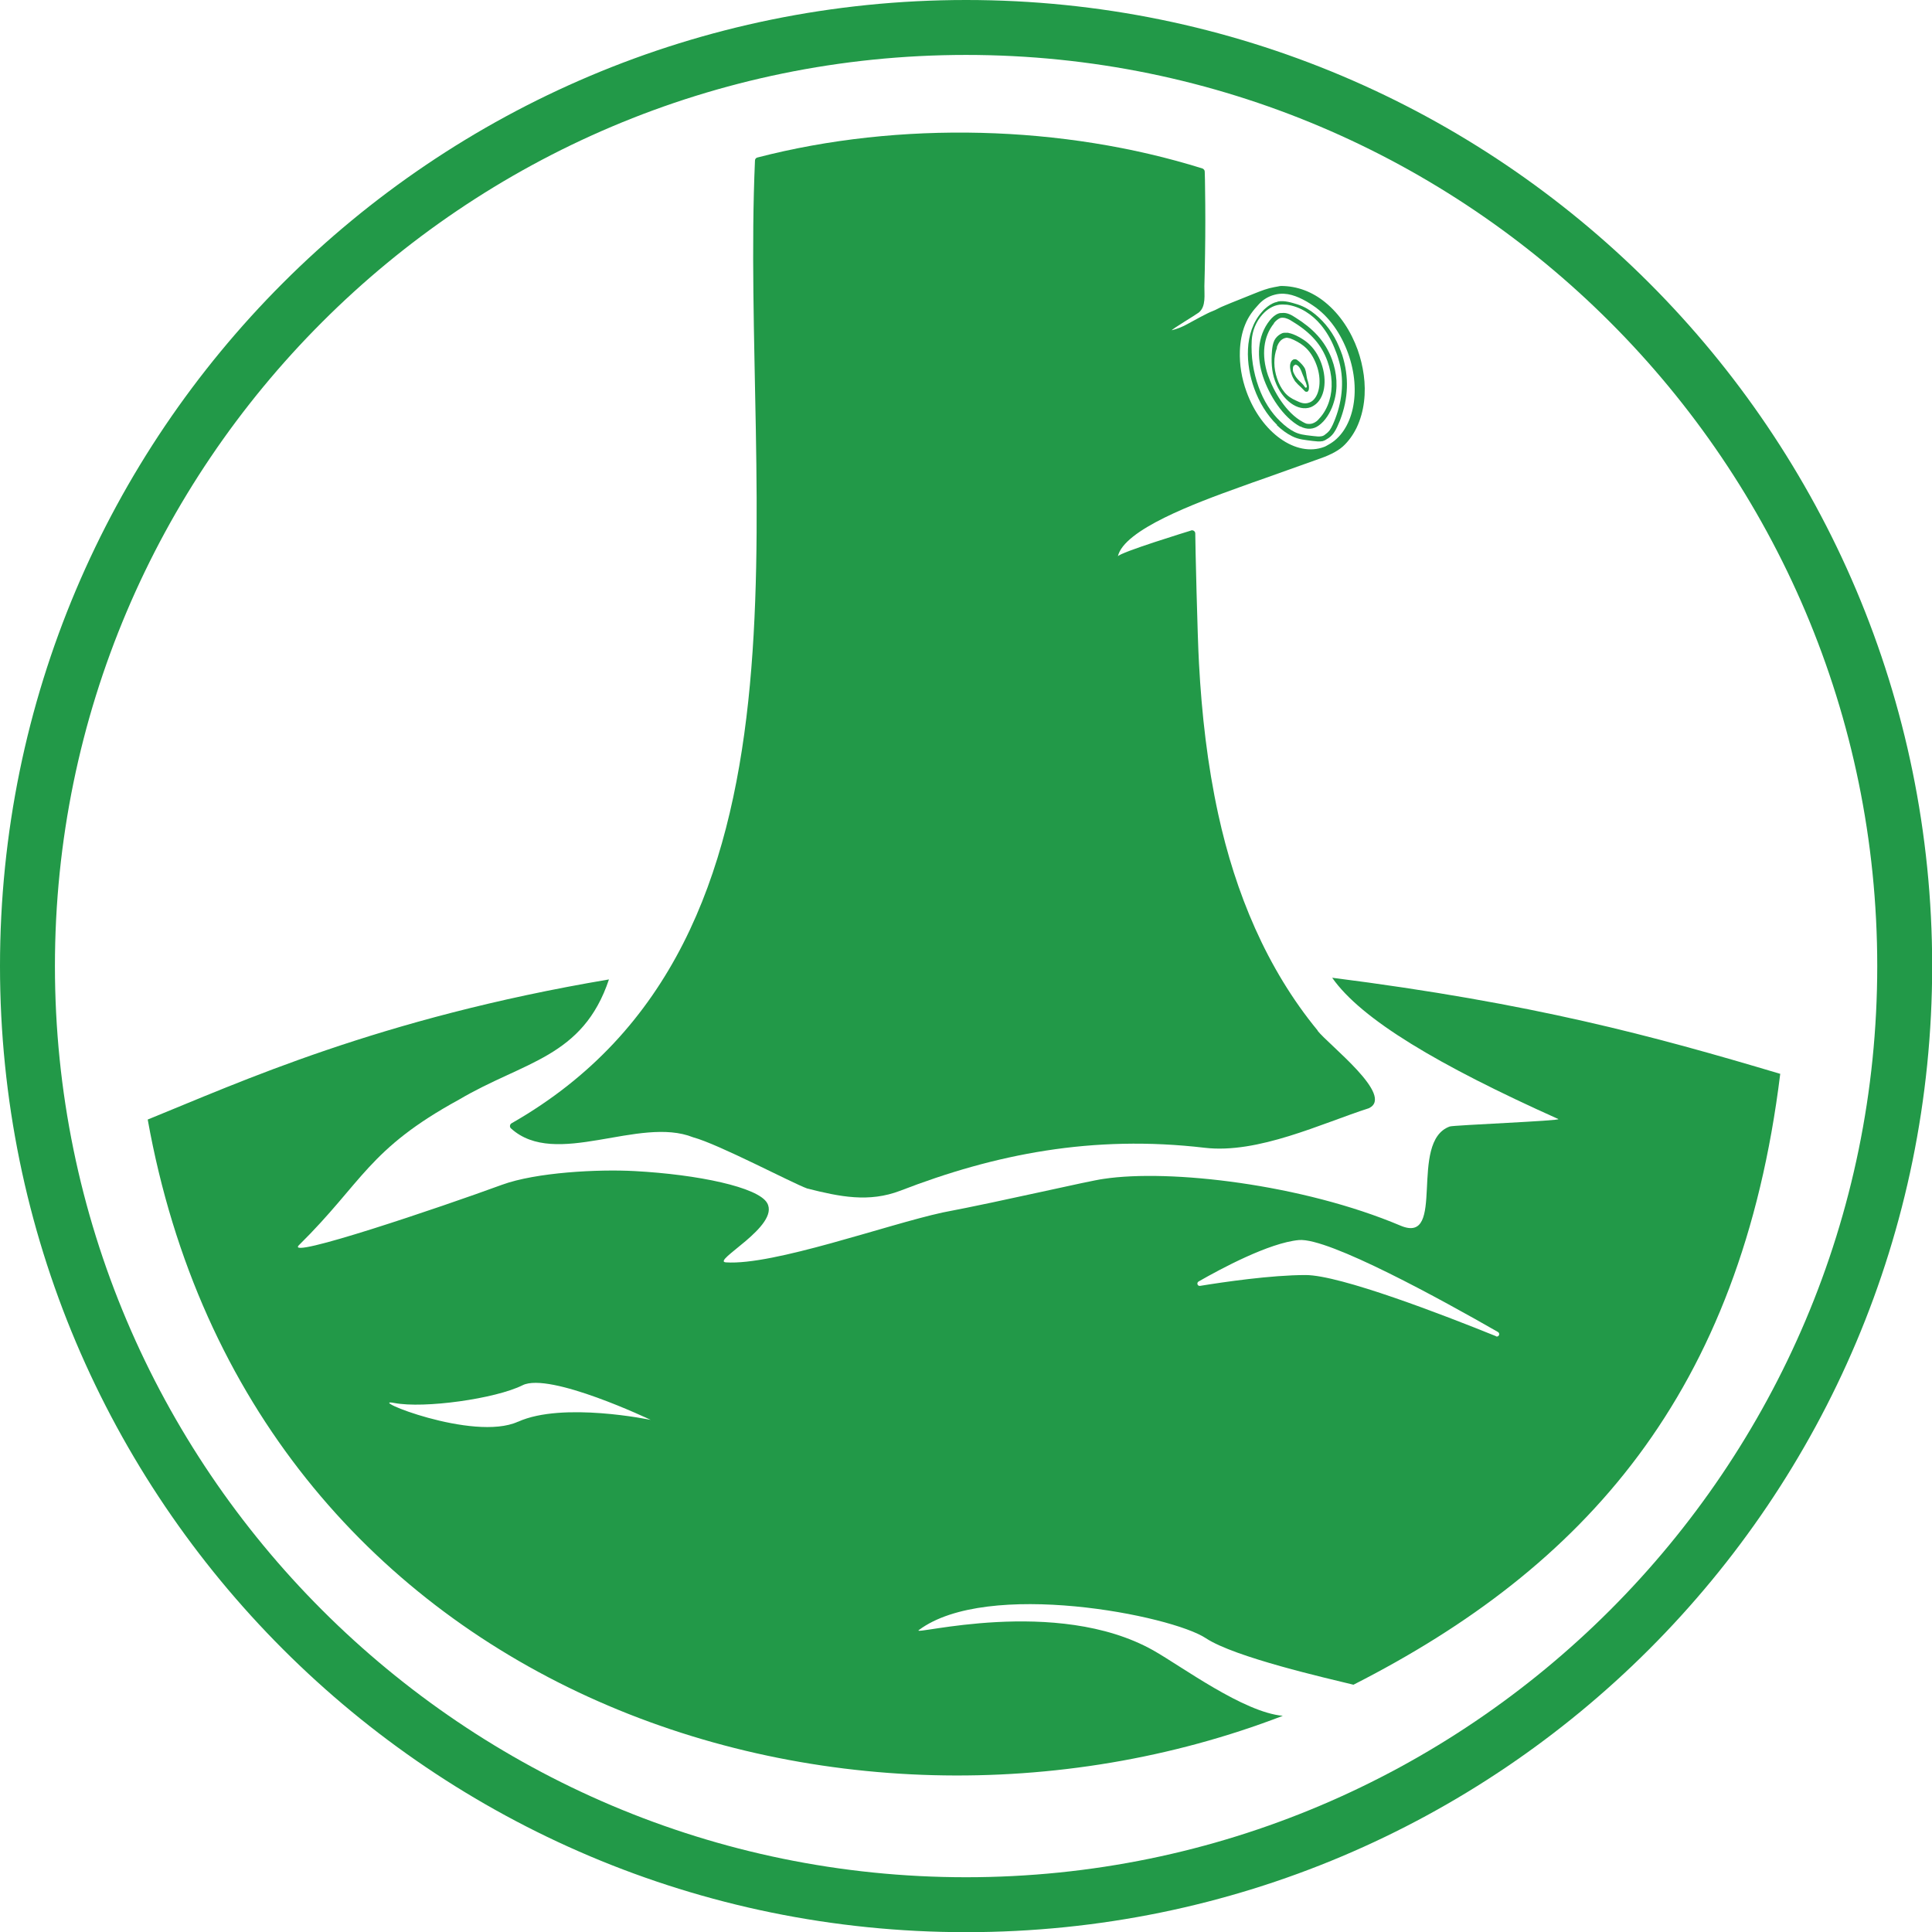
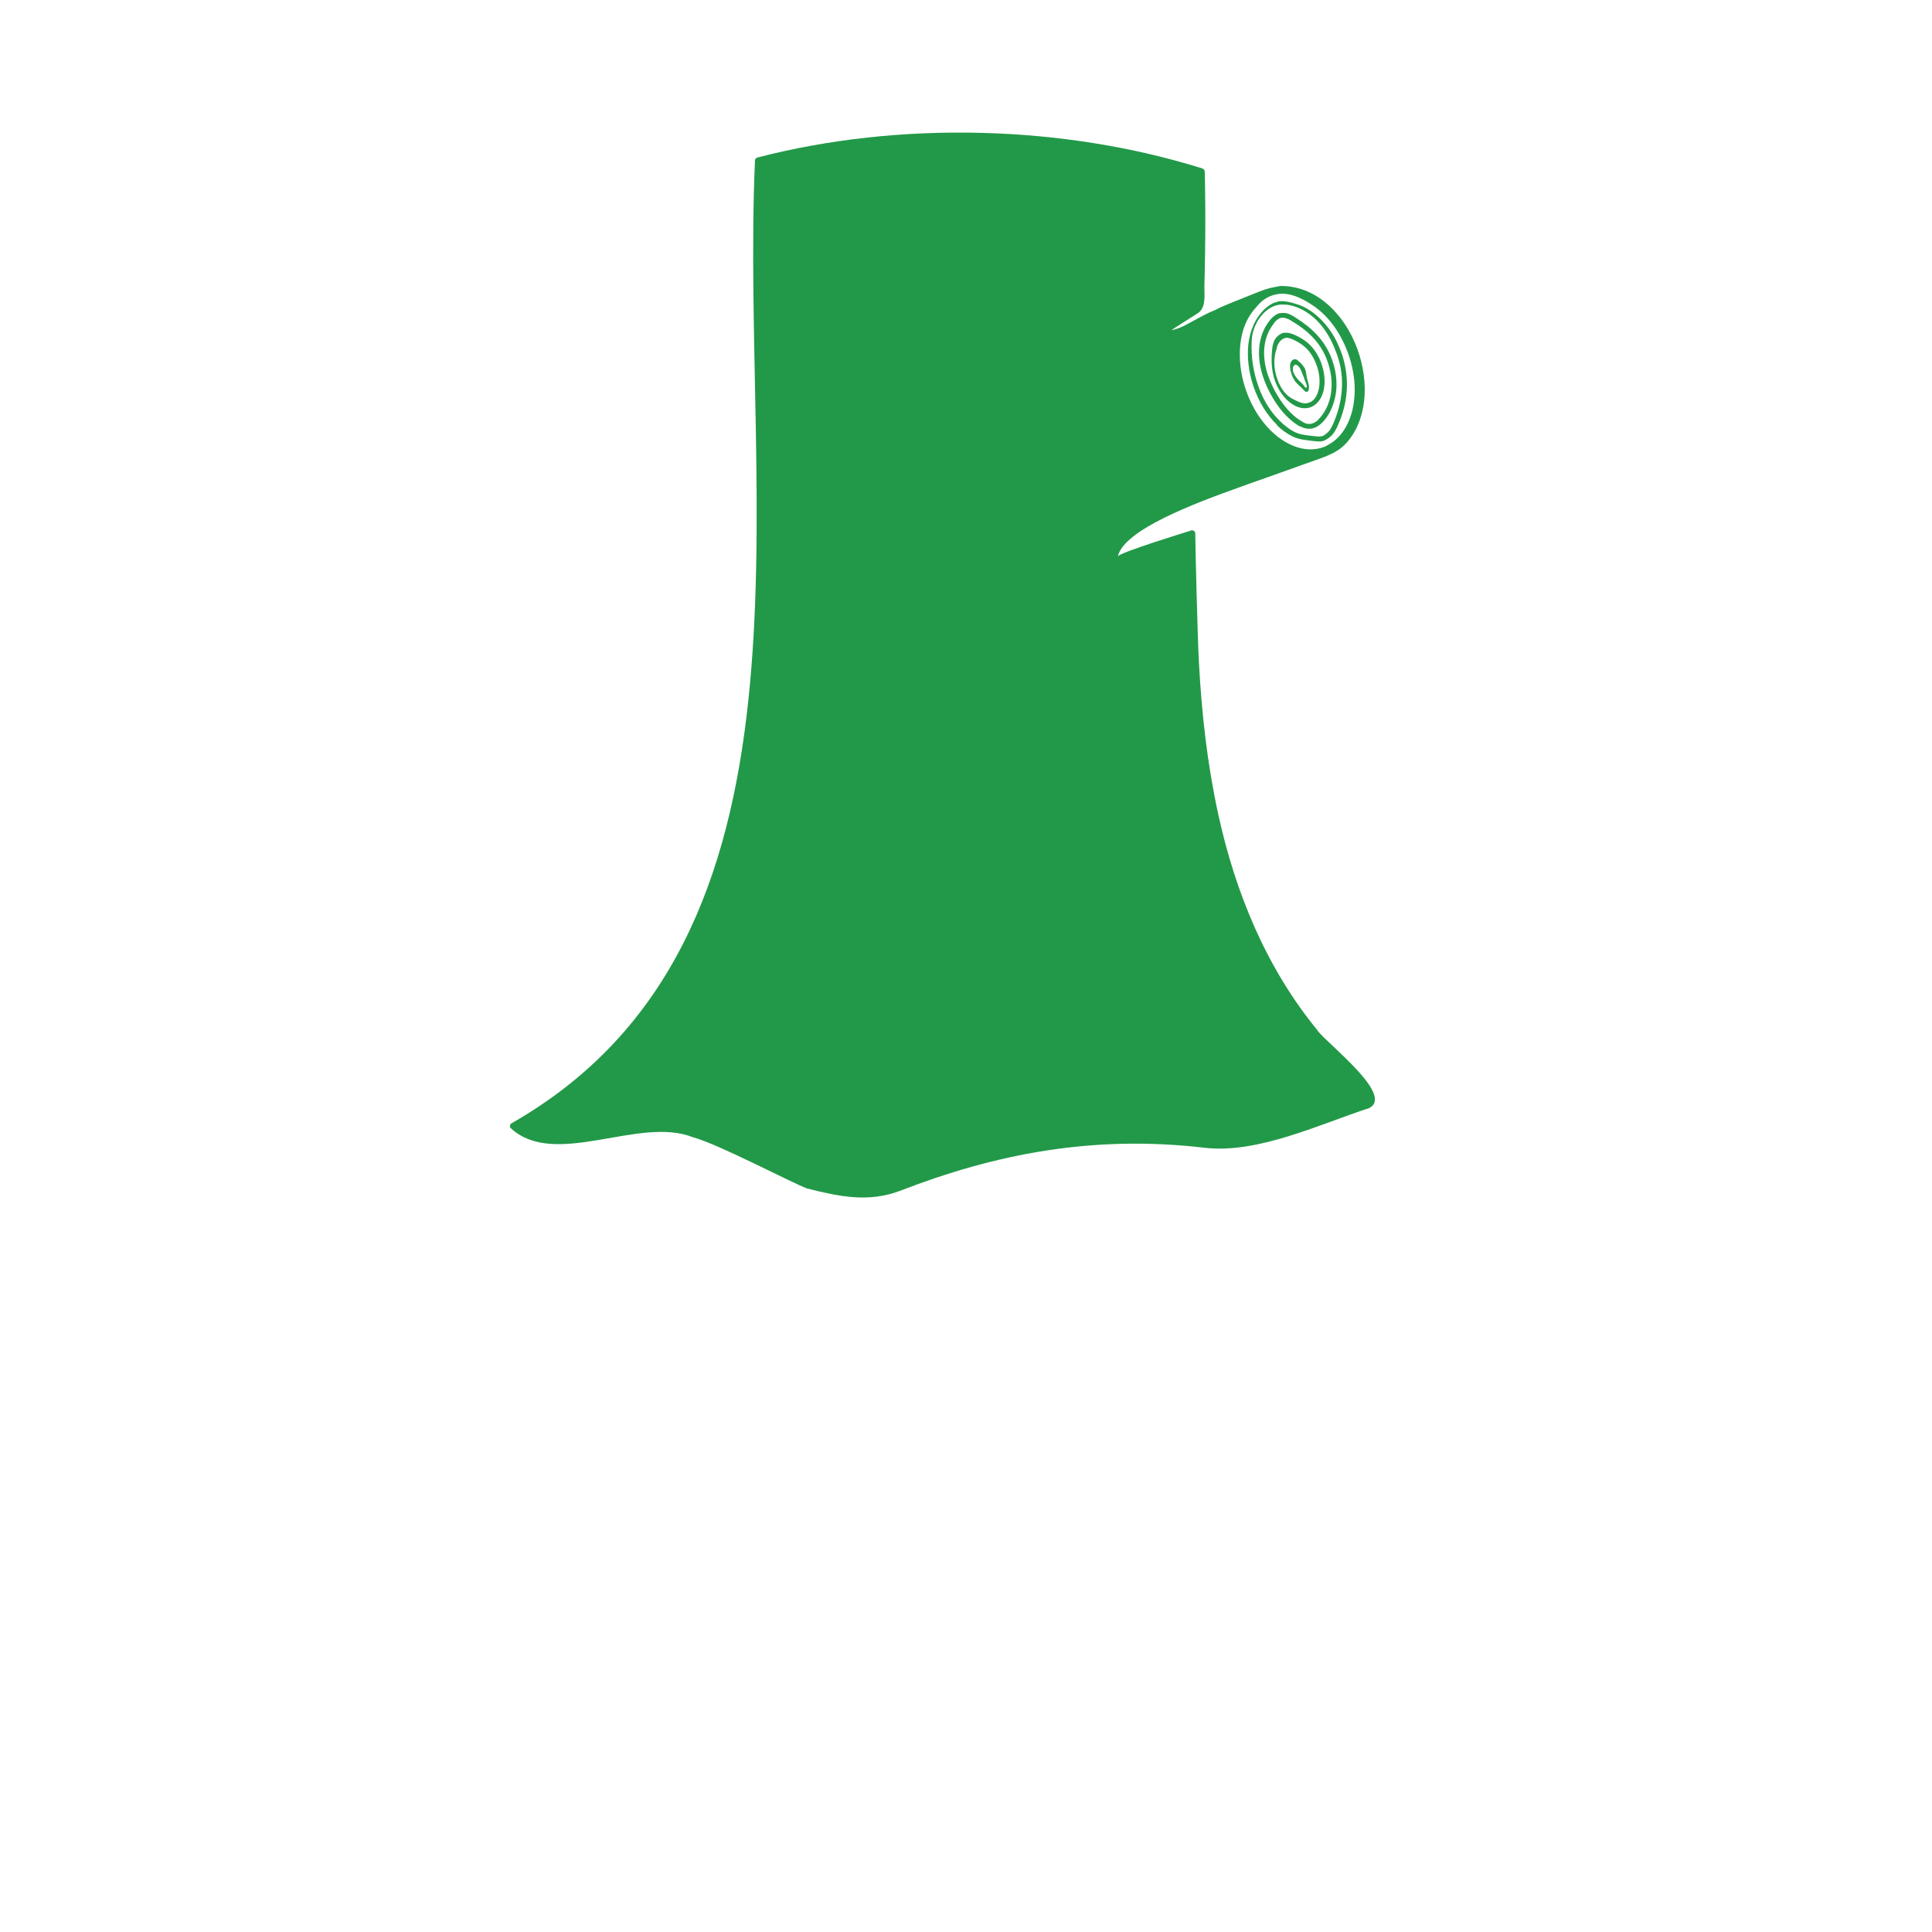
<svg xmlns="http://www.w3.org/2000/svg" id="Layer_2" viewBox="0 0 114.31 114.31">
  <defs>
    <style>.cls-1{fill:none;}.cls-2{fill:#229948;}</style>
  </defs>
  <g id="Layer_1-2">
-     <path class="cls-2" d="m57.16,3.25c29.72,0,53.91,24.18,53.91,53.91s-24.18,53.91-53.91,53.91S3.25,86.88,3.25,57.16,27.43,3.25,57.16,3.25m0-3.25C25.59,0,0,25.59,0,57.16s25.59,57.16,57.16,57.16,57.16-25.59,57.16-57.16S88.72,0,57.16,0h0Z" />
    <path class="cls-1" d="m30.92,81.96c-1.6.8-5.83,1.39-7.59,1.05-1.76-.34,4.66,2.31,7.31,1.11,2.65-1.2,7.85-.11,7.85-.11,0,0-5.97-2.85-7.58-2.05Z" />
-     <path class="cls-2" d="m105.31,63.53c-7.51-2.24-14.62-4.17-26.49-5.68,1.72,2.46,6.27,5.17,13.38,8.36.23.1-6.19.36-6.42.44-2.48.89-.17,7.02-2.91,5.87-5.82-2.46-13.67-3.36-17.57-2.77-.86.11-5.9,1.3-9.53,1.99-3.34.73-10,3.14-12.82,2.95-.9-.06,3.22-2.15,2.44-3.51-.53-.94-4.11-1.69-7.83-1.89-2.15-.12-5.84.07-7.86.81-3.57,1.31-12.94,4.48-12.01,3.57,3.79-3.74,4.09-5.67,9.47-8.61,3.84-2.27,7.32-2.48,8.87-7.11-13.64,2.3-21.88,6.1-27.29,8.29,6.09,33.93,40.96,45.36,67.16,35.28-2.33-.21-5.95-2.9-7.66-3.87-5.74-3.23-14.36-.84-13.88-1.2,4.04-3.03,14.95-.88,16.99.48,1.71,1.13,7.14,2.36,8.73,2.75,13.64-6.94,22.92-17.21,25.25-36.14,0,0,0,0,0-.01Zm-74.67,20.59c-2.65,1.2-9.07-1.45-7.31-1.11,1.76.34,5.99-.25,7.59-1.05,1.6-.8,7.58,2.05,7.58,2.05,0,0-5.2-1.09-7.85.11Zm57.88-5.06c-3.14-1.27-9.23-3.62-11.27-3.62s-4.9.42-6.24.64c-.16.03-.23-.18-.09-.26,1.29-.74,4.17-2.29,5.93-2.45,1.75-.16,8.5,3.56,11.78,5.44.15.09.05.32-.12.26Z" />
-     <path class="cls-1" d="m78.35,26.44c.09-.03.17-.09.25-.13,1.47-.79,1.99-3.12,1.16-5.41-.4-1.12-1.1-2.18-2.1-2.84-.49-.32-1.09-.65-1.69-.68-.19-.01-.38.01-.56.06-.34.09-.66.28-.91.54-.35.37-.64.75-.83,1.23-.2.49-.29,1.02-.31,1.55-.03.82.12,1.65.39,2.41.88,2.43,2.93,3.9,4.6,3.27Zm-3.7-7.97c.07-.09.15-.17.24-.24.15-.13.34-.25.52-.32.06-.02.1-.04.15-.04l.04-.02c.37-.08.84.07,1.19.18.37.12.72.33,1.02.58.61.5,1.09,1.16,1.39,1.88.08.18.14.37.21.54.41,1.27.38,2.53-.14,3.86-.11.25-.21.52-.37.74-.11.15-.25.28-.42.37-.04.03-.08.06-.12.07l-.11.04c-.2.04-.4.01-.59-.01-.43-.06-.83-.08-1.22-.28-.34-.17-.63-.39-.9-.65-.62-.6-1.07-1.36-1.35-2.15-.5-1.4-.62-3.32.45-4.53Z" />
-     <path class="cls-1" d="m75.76,24.94c.27.26.54.46.82.61.29.15.61.19.96.23l.17.02c.17.02.34.04.49.01l.07-.02s.08-.04.12-.07c.1-.06.2-.15.28-.26.14-.2.24-.45.33-.68.45-1.14.55-2.41.18-3.57-.06-.2-.14-.41-.22-.61-.21-.5-.47-.97-.81-1.38-.51-.61-1.21-1.08-2-1.19-.15-.02-.3-.03-.46,0-.38.05-.73.28-.99.57-.39.42-.61.98-.64,1.55-.05.96.09,1.86.41,2.75.29.81.74,1.52,1.29,2.04Zm-.62-6.01c.14-.16.31-.32.5-.39.06-.02.1-.03.15-.03.02,0,.03-.01.05,0,.3-.04.57.12.81.27.99.62,1.75,1.36,2.16,2.48.29.8.37,1.69.11,2.52-.12.42-.38.95-.76,1.28-.11.1-.23.19-.38.24-.17.06-.35.08-.55.03-.1-.03-.2-.06-.29-.11-1.04-.55-1.84-1.87-2.2-2.95-.37-1.1-.37-2.39.41-3.35Z" />
    <path class="cls-1" d="m77.08,24.96c.08.04.15.08.22.1.13.02.26.01.38-.03.13-.05.26-.15.36-.27.26-.27.48-.68.6-1.06.22-.7.19-1.53-.11-2.34-.34-.95-.97-1.68-2.04-2.33-.21-.14-.41-.24-.6-.24-.01,0-.01,0-.03,0-.05,0-.08,0-.13.02-.12.05-.24.15-.37.3-.62.77-.76,1.89-.36,3.07.33.94,1.06,2.24,2.07,2.77Zm-1.68-4.83c.08-.16.21-.29.37-.38.07-.04.14-.07.22-.07.03,0,.25,0,.25.01.33.05.85.35,1.1.56.39.32.66.76.84,1.24.37,1.04.18,2.07-.42,2.48-.06.05-.13.09-.2.11-.76.29-1.71-.41-2.12-1.55-.21-.57-.23-1.18-.18-1.79.02-.21.04-.42.14-.61Z" />
    <path class="cls-1" d="m76.58,22.14c.07.14.16.27.28.37.12.11.24.22.33.36.02.03.06.07.12.02,0-.07-.02-.14-.04-.21-.01-.05-.03-.1-.05-.14-.04-.07-.05-.14-.08-.22-.03-.08-.07-.15-.1-.24-.04-.1-.08-.19-.13-.3-.04-.08-.11-.16-.19-.2-.03-.01-.06-.03-.1-.03-.07.01-.12.09-.13.17-.01.05,0,.13,0,.18,0,.07.05.16.09.22Z" />
-     <path class="cls-1" d="m76,23.2c.19.23.42.36.68.49.25.12.49.23.78.12.07-.03.14-.07.2-.11.43-.36.55-1.25.24-2.1-.17-.47-.42-.86-.74-1.12-.21-.18-.57-.38-.83-.47-.04,0-.1-.04-.14-.03-.06-.02-.13,0-.19.02-.24.09-.37.3-.46.54-.22.59-.19,1.25,0,1.83.1.3.24.58.44.82Zm.38-1.81c.04-.06.1-.11.16-.14.03-.01.08-.02.12,0,.05,0,.11.06.18.12.14.13.27.27.36.43.08.19.08.4.13.61.03.13.08.25.1.38.02.1.03.33-.1.38-.02,0-.03.01-.06,0-.05,0-.09-.04-.12-.08-.12-.12-.24-.24-.37-.36-.06-.07-.13-.14-.19-.21-.06-.09-.13-.21-.18-.35-.1-.27-.15-.59-.04-.78Z" />
    <path class="cls-2" d="m77.96,60.97c-3.03-3.68-4.87-8.16-5.88-12.79-.64-2.93-.98-5.93-1.14-8.93-.09-1.55-.22-7.15-.22-7.69,0-.14-.16-.23-.28-.16,0,0-4.22,1.29-4.3,1.52.35-1.58,4.57-3.15,7.25-4.11.5-.18.99-.36,1.49-.53.42-.15.84-.3,1.26-.45.34-.12.67-.24,1.01-.36.24-.09.49-.17.73-.26.31-.11.63-.22.92-.37.24-.12.46-.25.66-.43.34-.31.61-.7.81-1.11.46-.97.56-2.08.42-3.11-.07-.51-.19-1.01-.36-1.49-.39-1.08-1.03-2.09-1.93-2.82-.75-.61-1.64-.96-2.61-.96-.06,0-.12.02-.18.03-.07.01-.14.03-.22.04-.4.07-.75.21-1.13.36-.31.12-.61.25-.92.37-.33.13-.65.26-.98.4-.21.08-.4.21-.62.29-.29.1-1.24.63-1.46.75-.3.17-.62.3-.95.38,0-.06,1.42-.91,1.6-1.05.44-.36.32-1.06.33-1.56.02-.65.03-1.3.04-1.95.02-1.28.02-2.56,0-3.85,0-.33-.01-.66-.02-.98,0-.08-.06-.15-.13-.18-8.23-2.58-17.93-2.83-26.34-.65-.08.02-.14.09-.14.18-.89,20.22,4.63,46.1-14.4,56.96-.11.06-.13.22-.04.3,2.64,2.41,7.58-.75,10.78.53,1.52.41,5.84,2.7,6.75,3.03,1.94.49,3.65.84,5.51.13,5.58-2.16,11.37-3.32,18.01-2.54,3.16.37,6.91-1.44,9.71-2.34,1.55-.73-2.34-3.72-3.03-4.58Zm-4.29-41.76c.19-.48.48-.86.83-1.23.24-.26.56-.45.91-.54.18-.05.37-.07.56-.06.6.03,1.21.36,1.69.68,1,.66,1.7,1.73,2.1,2.84.83,2.29.3,4.62-1.16,5.41-.08.04-.16.1-.25.13-1.66.63-3.72-.83-4.6-3.27-.28-.77-.42-1.59-.39-2.41.02-.53.11-1.06.31-1.55Z" />
    <path class="cls-2" d="m75.55,25.16c.27.26.56.48.9.65.39.2.78.22,1.22.28.2.02.39.05.59.01l.11-.04s.08-.04.12-.07c.17-.09.31-.22.42-.37.16-.22.26-.48.37-.74.51-1.32.54-2.58.14-3.86-.06-.17-.13-.36-.21-.54-.3-.72-.78-1.38-1.39-1.88-.3-.25-.65-.46-1.02-.58-.35-.11-.82-.26-1.19-.18l-.04.02s-.09.02-.15.04c-.19.07-.37.19-.52.32-.09.07-.17.15-.24.24-1.08,1.21-.96,3.14-.45,4.53.29.8.74,1.56,1.35,2.15Zm-.85-6.56c.26-.29.61-.52.99-.57.15-.02.31-.01.46,0,.79.11,1.49.58,2,1.19.34.41.61.88.81,1.38.08.2.16.4.22.61.37,1.16.26,2.43-.18,3.57-.09.23-.19.48-.33.68-.09.11-.18.19-.28.26-.04.03-.08.06-.12.07l-.07.02c-.15.03-.32.01-.49-.01l-.17-.02c-.35-.04-.67-.08-.96-.23-.28-.14-.55-.35-.82-.61-.55-.52-1-1.23-1.29-2.04-.32-.89-.46-1.79-.41-2.75.03-.56.25-1.12.64-1.55Z" />
    <path class="cls-2" d="m76.94,25.23c.09.05.19.09.29.11.2.05.39.03.55-.03.14-.05.26-.14.38-.24.38-.33.64-.86.76-1.28.26-.83.18-1.73-.11-2.52-.41-1.12-1.17-1.86-2.16-2.48-.24-.16-.51-.31-.81-.27-.01,0-.03,0-.05,0-.05,0-.1.01-.15.03-.19.07-.36.22-.5.39-.78.96-.78,2.25-.41,3.35.36,1.08,1.17,2.4,2.2,2.95Zm-1.57-6.11c.12-.15.25-.25.37-.3.04-.02.08-.02.13-.02.01,0,.01,0,.03,0,.19,0,.39.1.6.24,1.07.65,1.7,1.38,2.04,2.33.29.81.33,1.64.11,2.34-.11.38-.33.78-.6,1.06-.1.13-.23.22-.36.27-.12.05-.24.05-.38.03-.07-.02-.15-.06-.22-.1-1.01-.54-1.74-1.83-2.07-2.77-.4-1.19-.27-2.3.36-3.07Z" />
    <path class="cls-2" d="m77.56,24.09c.07-.03.14-.07.2-.11.61-.4.79-1.44.42-2.48-.17-.48-.45-.92-.84-1.24-.25-.21-.77-.51-1.1-.56,0-.02-.22-.01-.25-.01-.08,0-.15.03-.22.07-.16.09-.29.22-.37.38-.09.19-.12.4-.14.61-.05.61-.03,1.22.18,1.79.41,1.14,1.36,1.84,2.12,1.55Zm-2.02-3.54c.09-.24.21-.45.46-.54.07-.02.14-.04.19-.02.04,0,.1.03.14.03.26.09.62.29.83.47.32.26.57.65.74,1.12.31.85.19,1.74-.24,2.1-.06.05-.13.09-.2.11-.29.11-.53,0-.78-.12-.27-.12-.49-.26-.68-.49-.2-.24-.34-.52-.44-.82-.2-.59-.23-1.25,0-1.83Z" />
    <path class="cls-2" d="m76.6,22.53c.06.07.13.14.19.21.13.11.25.24.37.36.03.04.06.07.12.08.03,0,.04,0,.06,0,.13-.05.11-.27.1-.38-.02-.13-.06-.25-.1-.38-.05-.2-.05-.41-.13-.61-.09-.17-.22-.3-.36-.43-.07-.06-.13-.11-.18-.12-.04,0-.09,0-.12,0-.07.03-.12.07-.16.14-.11.19-.06.5.04.78.05.14.12.26.18.35Zm.03-.96s.07.01.1.03c.08.04.14.12.19.2.05.1.1.2.13.3.03.09.07.16.1.24.03.08.04.15.08.22.02.04.04.1.05.14.02.07.05.14.04.21-.07.05-.1.02-.12-.02-.09-.14-.21-.25-.33-.36-.11-.11-.21-.23-.28-.37-.03-.06-.08-.15-.09-.22,0-.06-.01-.13,0-.18,0-.08.06-.16.13-.17Z" />
  </g>
</svg>